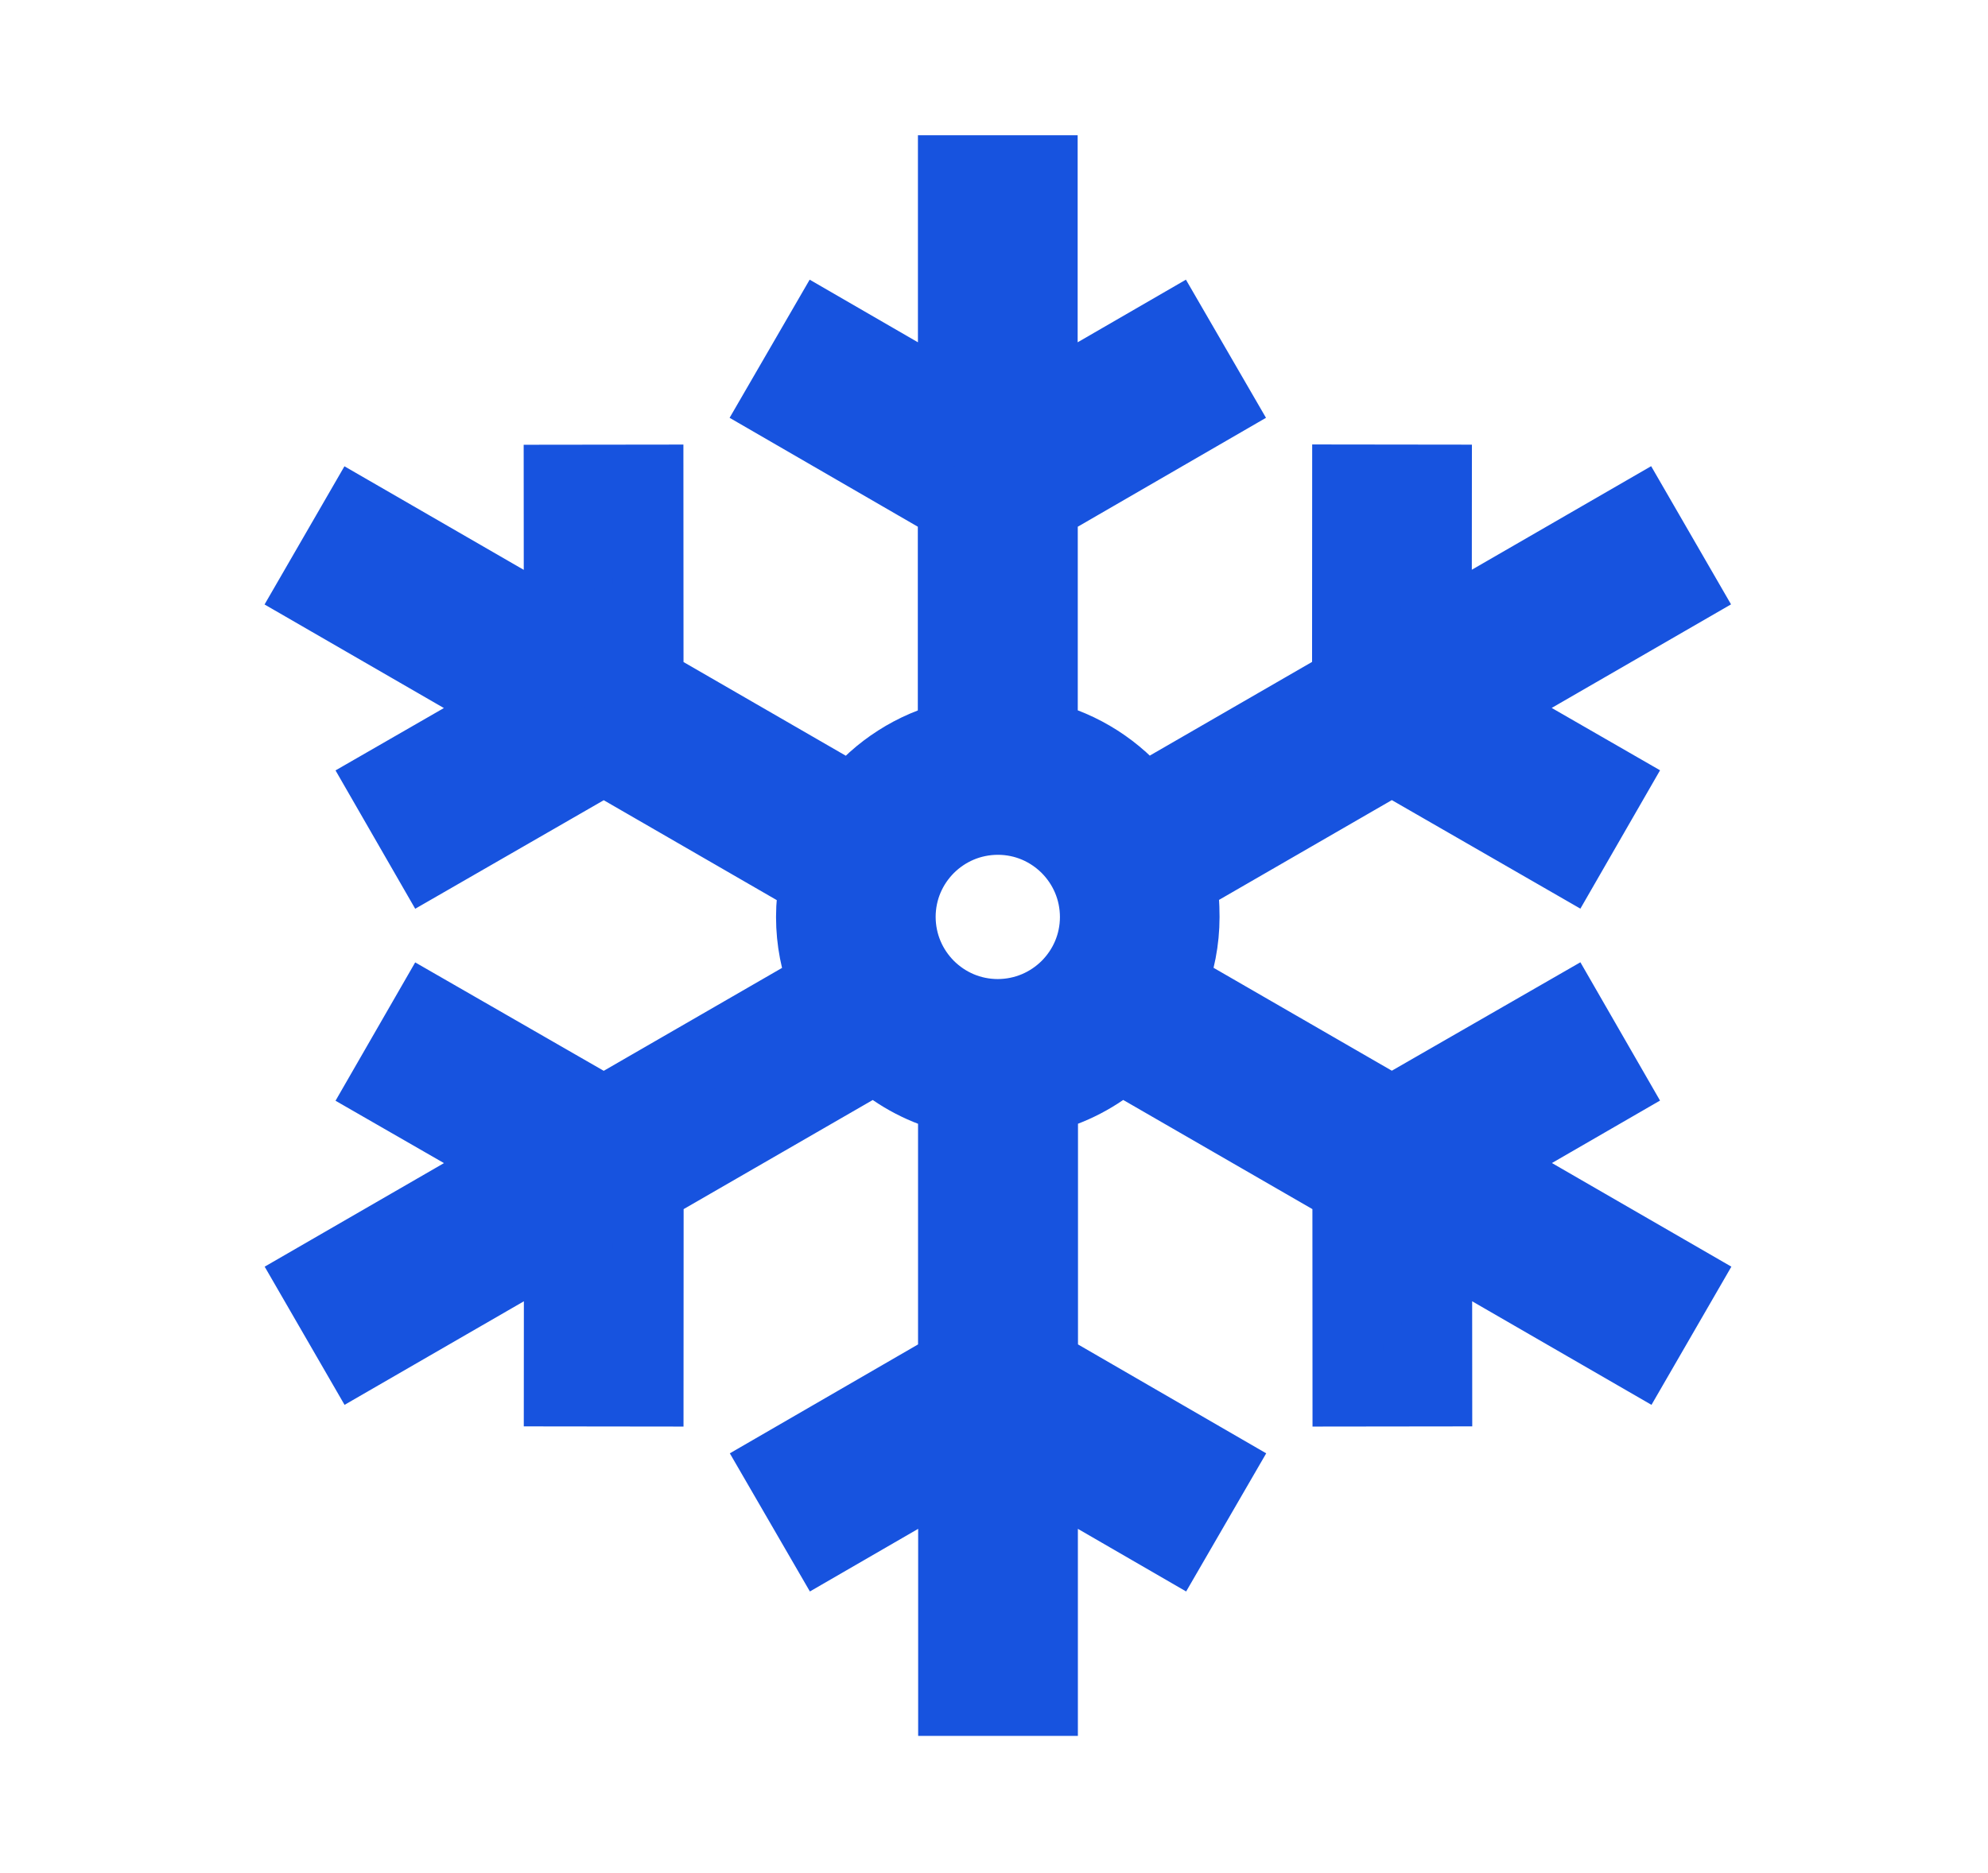
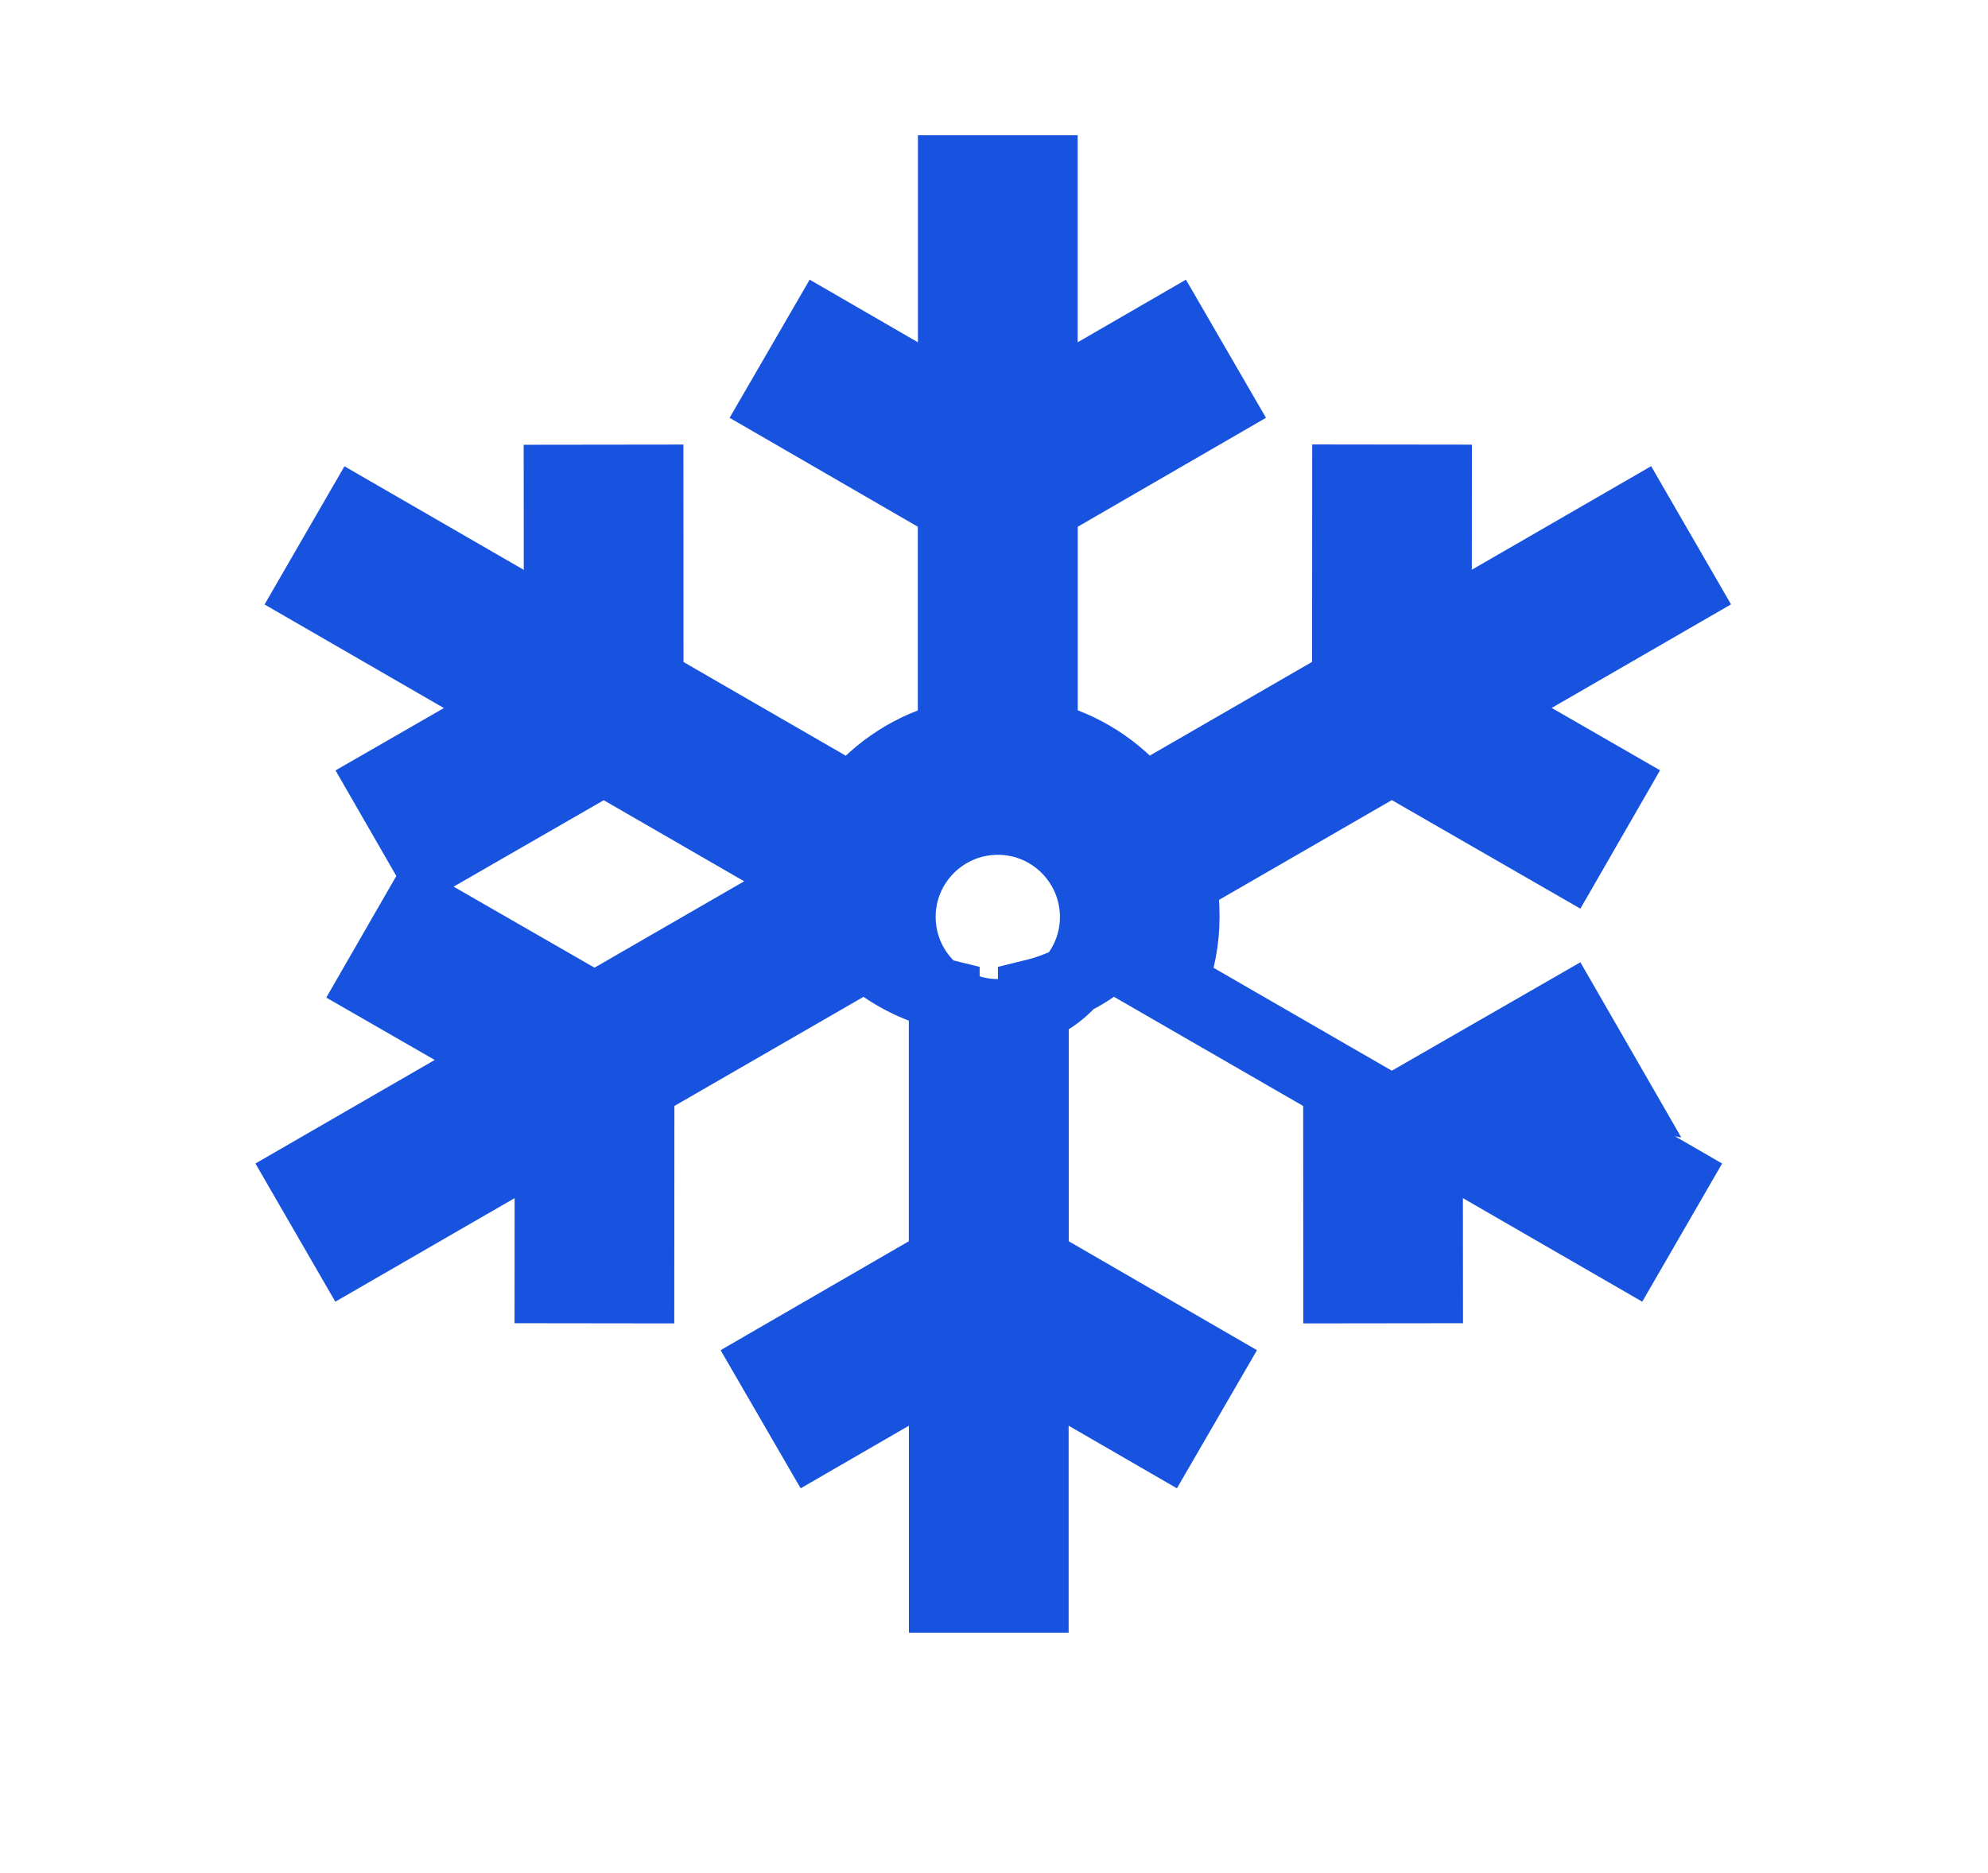
<svg xmlns="http://www.w3.org/2000/svg" xmlns:ns1="http://www.inkscape.org/namespaces/inkscape" xmlns:ns2="http://sodipodi.sourceforge.net/DTD/sodipodi-0.dtd" width="18.073mm" height="17.034mm" viewBox="0 0 18.073 17.034" version="1.1" id="svg1" ns1:version="1.3.2 (091e20e, 2023-11-25)" ns2:docname="favicon.svg">
  <ns2:namedview id="namedview1" pagecolor="#ffffff" bordercolor="#000000" borderopacity="0.25" ns1:showpageshadow="2" ns1:pageopacity="0.0" ns1:pagecheckerboard="0" ns1:deskcolor="#d1d1d1" ns1:document-units="mm" ns1:zoom="1.1039267" ns1:cx="9.5115011" ns1:cy="16.30543" ns1:window-width="1312" ns1:window-height="449" ns1:window-x="0" ns1:window-y="38" ns1:window-maximized="0" ns1:current-layer="layer1" />
  <defs id="defs1" />
  <g ns1:label="Layer 1" ns1:groupmode="layer" id="layer1" transform="translate(-94.28,-117.438)">
-     <path class="st0" d="m 108.932,127.328 -0.403,-0.7 -1.596,0.918 -2.004,-1.157 c 0.074,-0.19 0.116,-0.396 0.116,-0.613 0,-0.112 -0.007,-0.22 -0.032,-0.325 l 1.92,-1.109 1.596,0.919 0.403,-0.7 -1.19,-0.685 1.835,-1.06 -0.404,-0.699 -1.835,1.06 0.001,-1.374 -0.808,-10e-4 -0.001,1.841 -1.858,1.073 c -0.229,-0.285 -0.549,-0.493 -0.916,-0.583 v -2.091 l 1.593,-0.922 -0.405,-0.699 -1.189,0.688 v -2.119 h -0.808 v 2.119 l -1.189,-0.688 -0.405,0.699 1.593,0.922 v 2.092 c -0.367,0.09 -0.687,0.298 -0.916,0.583 l -1.858,-1.073 -0.001,-1.841 -0.808,10e-4 0.001,1.374 -1.835,-1.06 -0.404,0.699 1.835,1.06 -1.19,0.685 0.403,0.7 1.596,-0.919 1.92,1.109 c -0.021,0.105 -0.032,0.214 -0.032,0.325 0,0.216 0.042,0.423 0.116,0.613 l -2.004,1.157 -1.596,-0.918 -0.403,0.7 1.191,0.685 -1.835,1.06 0.404,0.699 1.835,-1.06 -0.001,1.374 0.808,0.001 10e-4,-1.841 2.067,-1.193 c 0.2,0.175 0.441,0.302 0.708,0.367 v 2.428 l -1.593,0.922 0.405,0.699 1.189,-0.688 v 2.119 h 0.808 v -2.119 l 1.189,0.688 0.405,-0.699 -1.593,-0.922 v -2.428 c 0.266,-0.065 0.507,-0.193 0.708,-0.367 l 2.067,1.193 10e-4,1.841 0.808,-10e-4 -10e-4,-1.374 1.835,1.06 0.404,-0.699 -1.835,-1.06 z m -4.954,-0.925 c -0.162,0.161 -0.381,0.259 -0.627,0.26 -0.246,-4.3e-4 -0.465,-0.099 -0.627,-0.26 -0.161,-0.162 -0.259,-0.381 -0.26,-0.627 4.2e-4,-0.246 0.099,-0.465 0.26,-0.627 0.162,-0.161 0.381,-0.259 0.627,-0.26 0.246,1.4e-4 0.465,0.099 0.627,0.26 0.161,0.162 0.259,0.381 0.26,0.627 -4.4e-4,0.246 -0.099,0.465 -0.26,0.627 z" id="path1-8-8-9-9" style="fill:#1753df;fill-opacity:1;stroke:#1753df;stroke-width:0.644;stroke-dasharray:none;stroke-opacity:1" />
+     <path class="st0" d="m 108.932,127.328 -0.403,-0.7 -1.596,0.918 -2.004,-1.157 c 0.074,-0.19 0.116,-0.396 0.116,-0.613 0,-0.112 -0.007,-0.22 -0.032,-0.325 l 1.92,-1.109 1.596,0.919 0.403,-0.7 -1.19,-0.685 1.835,-1.06 -0.404,-0.699 -1.835,1.06 0.001,-1.374 -0.808,-10e-4 -0.001,1.841 -1.858,1.073 c -0.229,-0.285 -0.549,-0.493 -0.916,-0.583 v -2.091 l 1.593,-0.922 -0.405,-0.699 -1.189,0.688 v -2.119 h -0.808 v 2.119 l -1.189,-0.688 -0.405,0.699 1.593,0.922 v 2.092 c -0.367,0.09 -0.687,0.298 -0.916,0.583 l -1.858,-1.073 -0.001,-1.841 -0.808,10e-4 0.001,1.374 -1.835,-1.06 -0.404,0.699 1.835,1.06 -1.19,0.685 0.403,0.7 1.596,-0.919 1.92,1.109 l -2.004,1.157 -1.596,-0.918 -0.403,0.7 1.191,0.685 -1.835,1.06 0.404,0.699 1.835,-1.06 -0.001,1.374 0.808,0.001 10e-4,-1.841 2.067,-1.193 c 0.2,0.175 0.441,0.302 0.708,0.367 v 2.428 l -1.593,0.922 0.405,0.699 1.189,-0.688 v 2.119 h 0.808 v -2.119 l 1.189,0.688 0.405,-0.699 -1.593,-0.922 v -2.428 c 0.266,-0.065 0.507,-0.193 0.708,-0.367 l 2.067,1.193 10e-4,1.841 0.808,-10e-4 -10e-4,-1.374 1.835,1.06 0.404,-0.699 -1.835,-1.06 z m -4.954,-0.925 c -0.162,0.161 -0.381,0.259 -0.627,0.26 -0.246,-4.3e-4 -0.465,-0.099 -0.627,-0.26 -0.161,-0.162 -0.259,-0.381 -0.26,-0.627 4.2e-4,-0.246 0.099,-0.465 0.26,-0.627 0.162,-0.161 0.381,-0.259 0.627,-0.26 0.246,1.4e-4 0.465,0.099 0.627,0.26 0.161,0.162 0.259,0.381 0.26,0.627 -4.4e-4,0.246 -0.099,0.465 -0.26,0.627 z" id="path1-8-8-9-9" style="fill:#1753df;fill-opacity:1;stroke:#1753df;stroke-width:0.644;stroke-dasharray:none;stroke-opacity:1" />
  </g>
</svg>